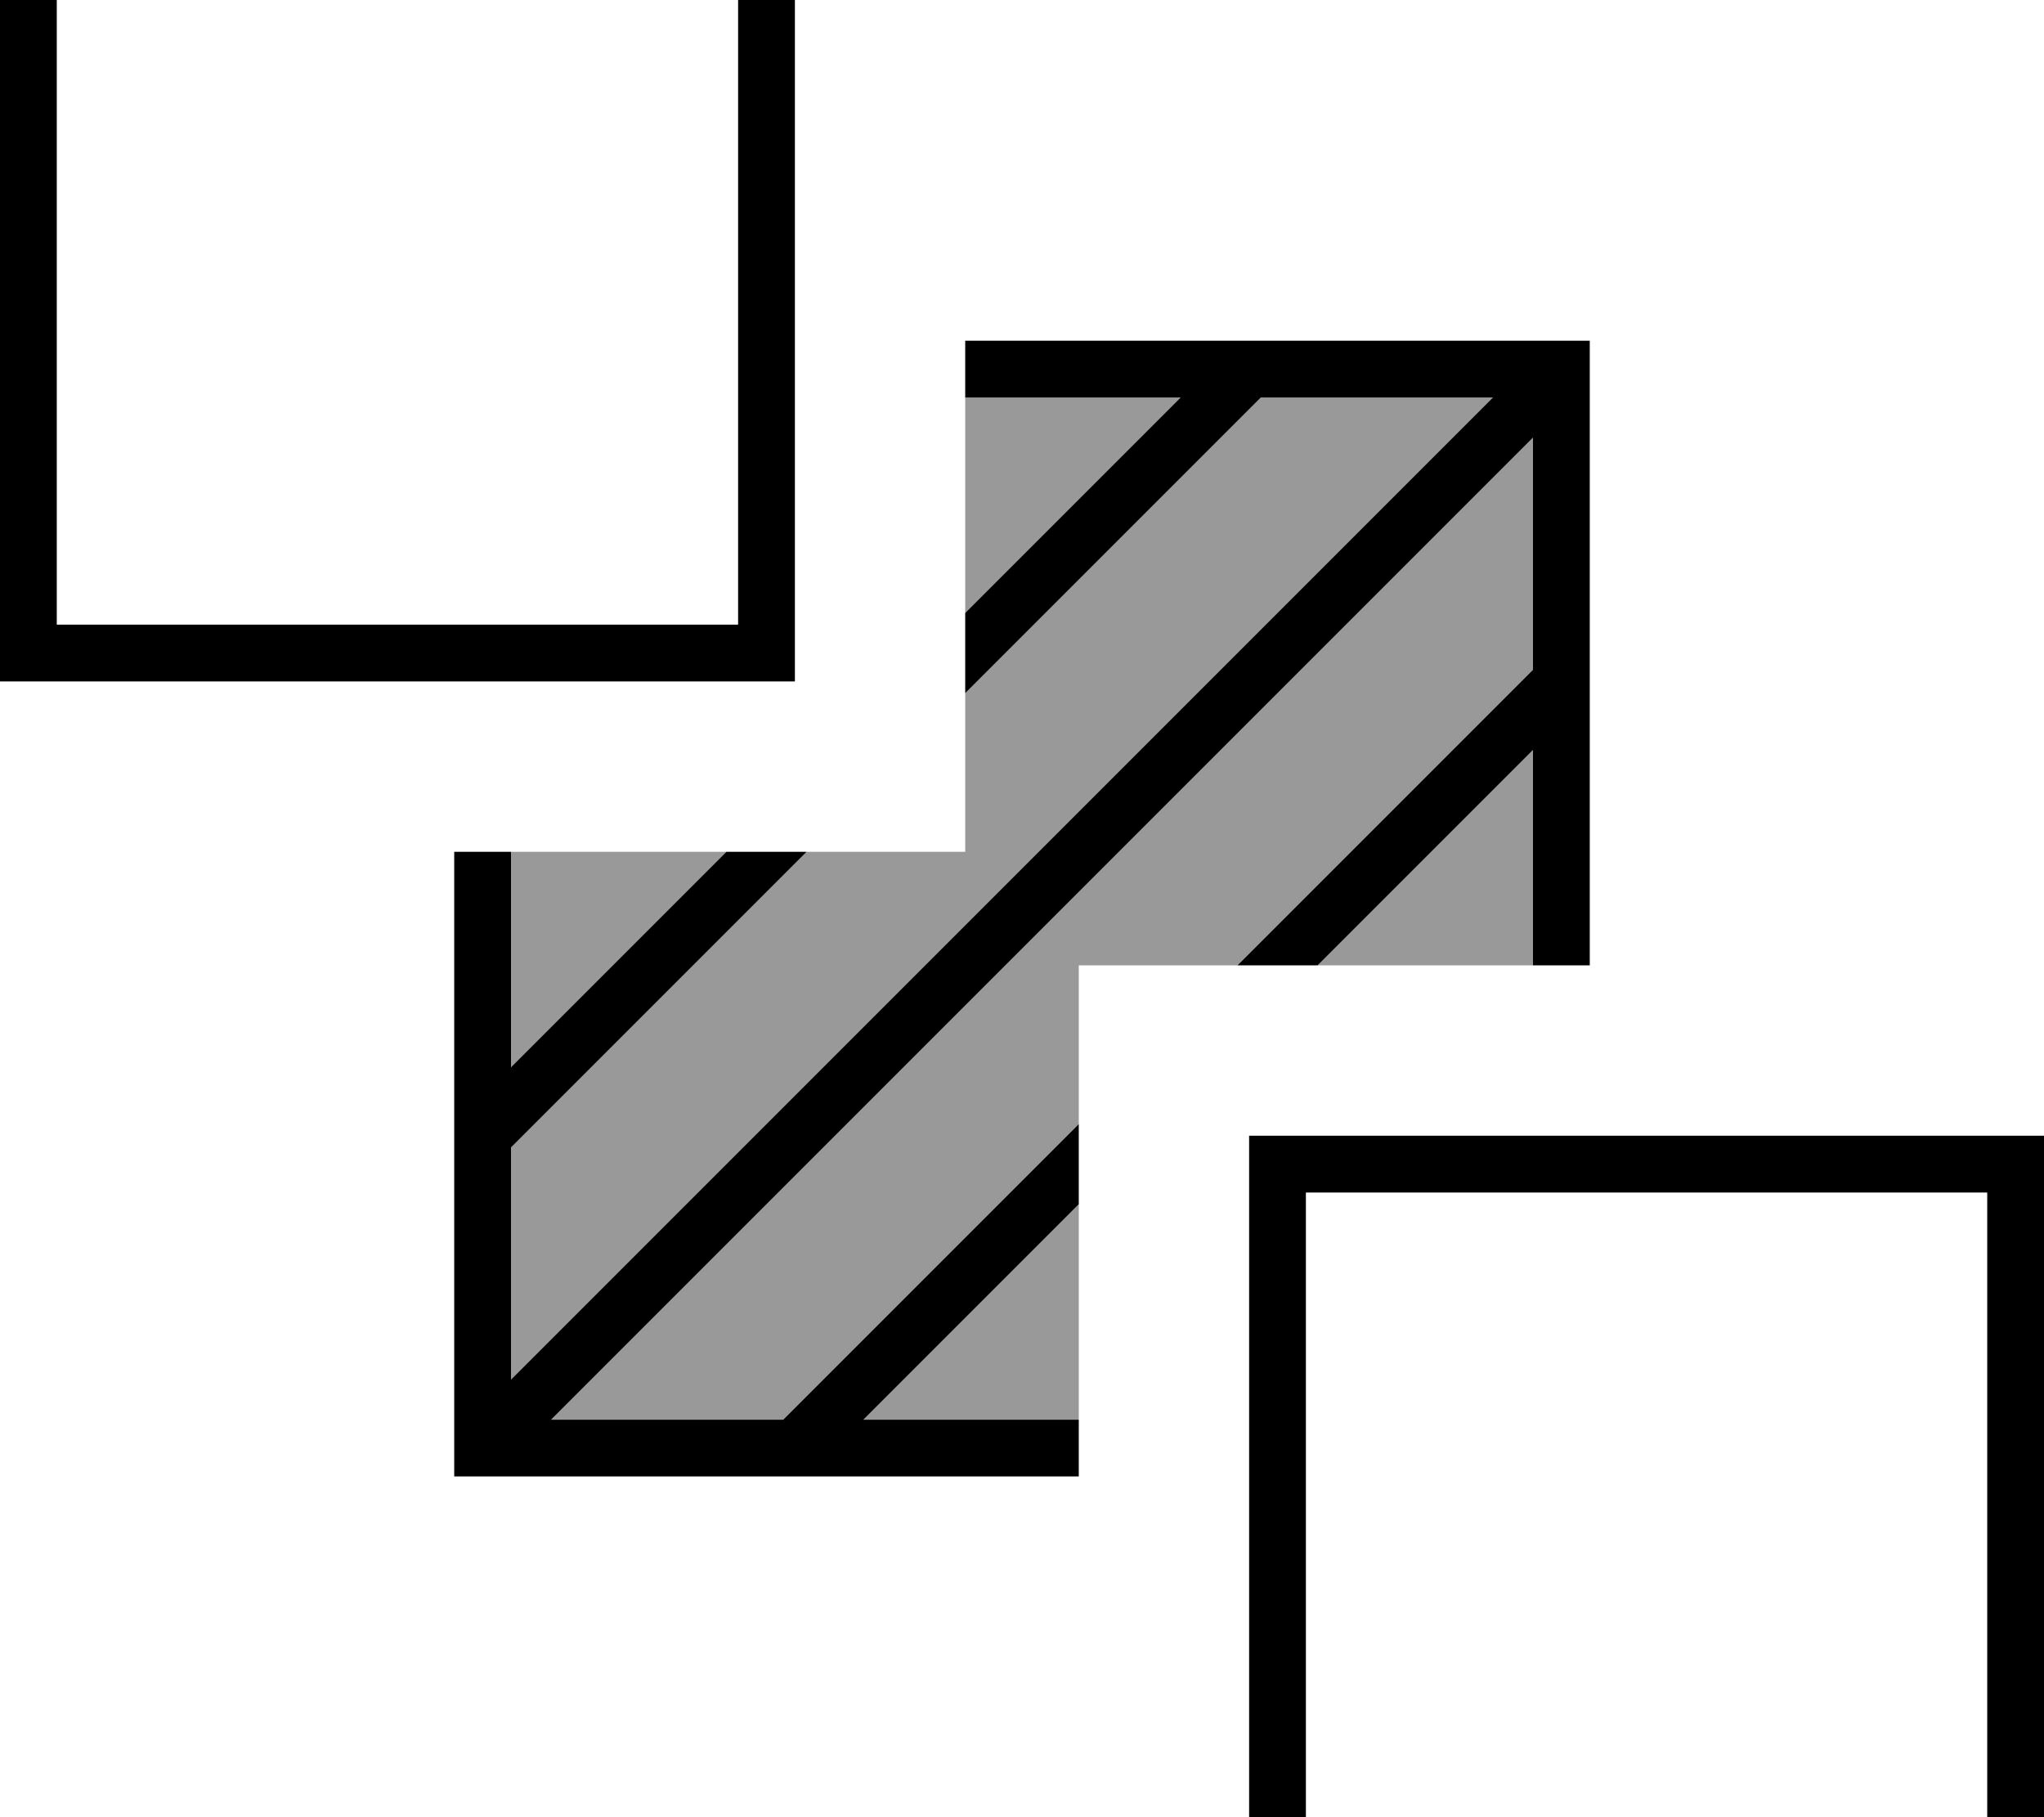
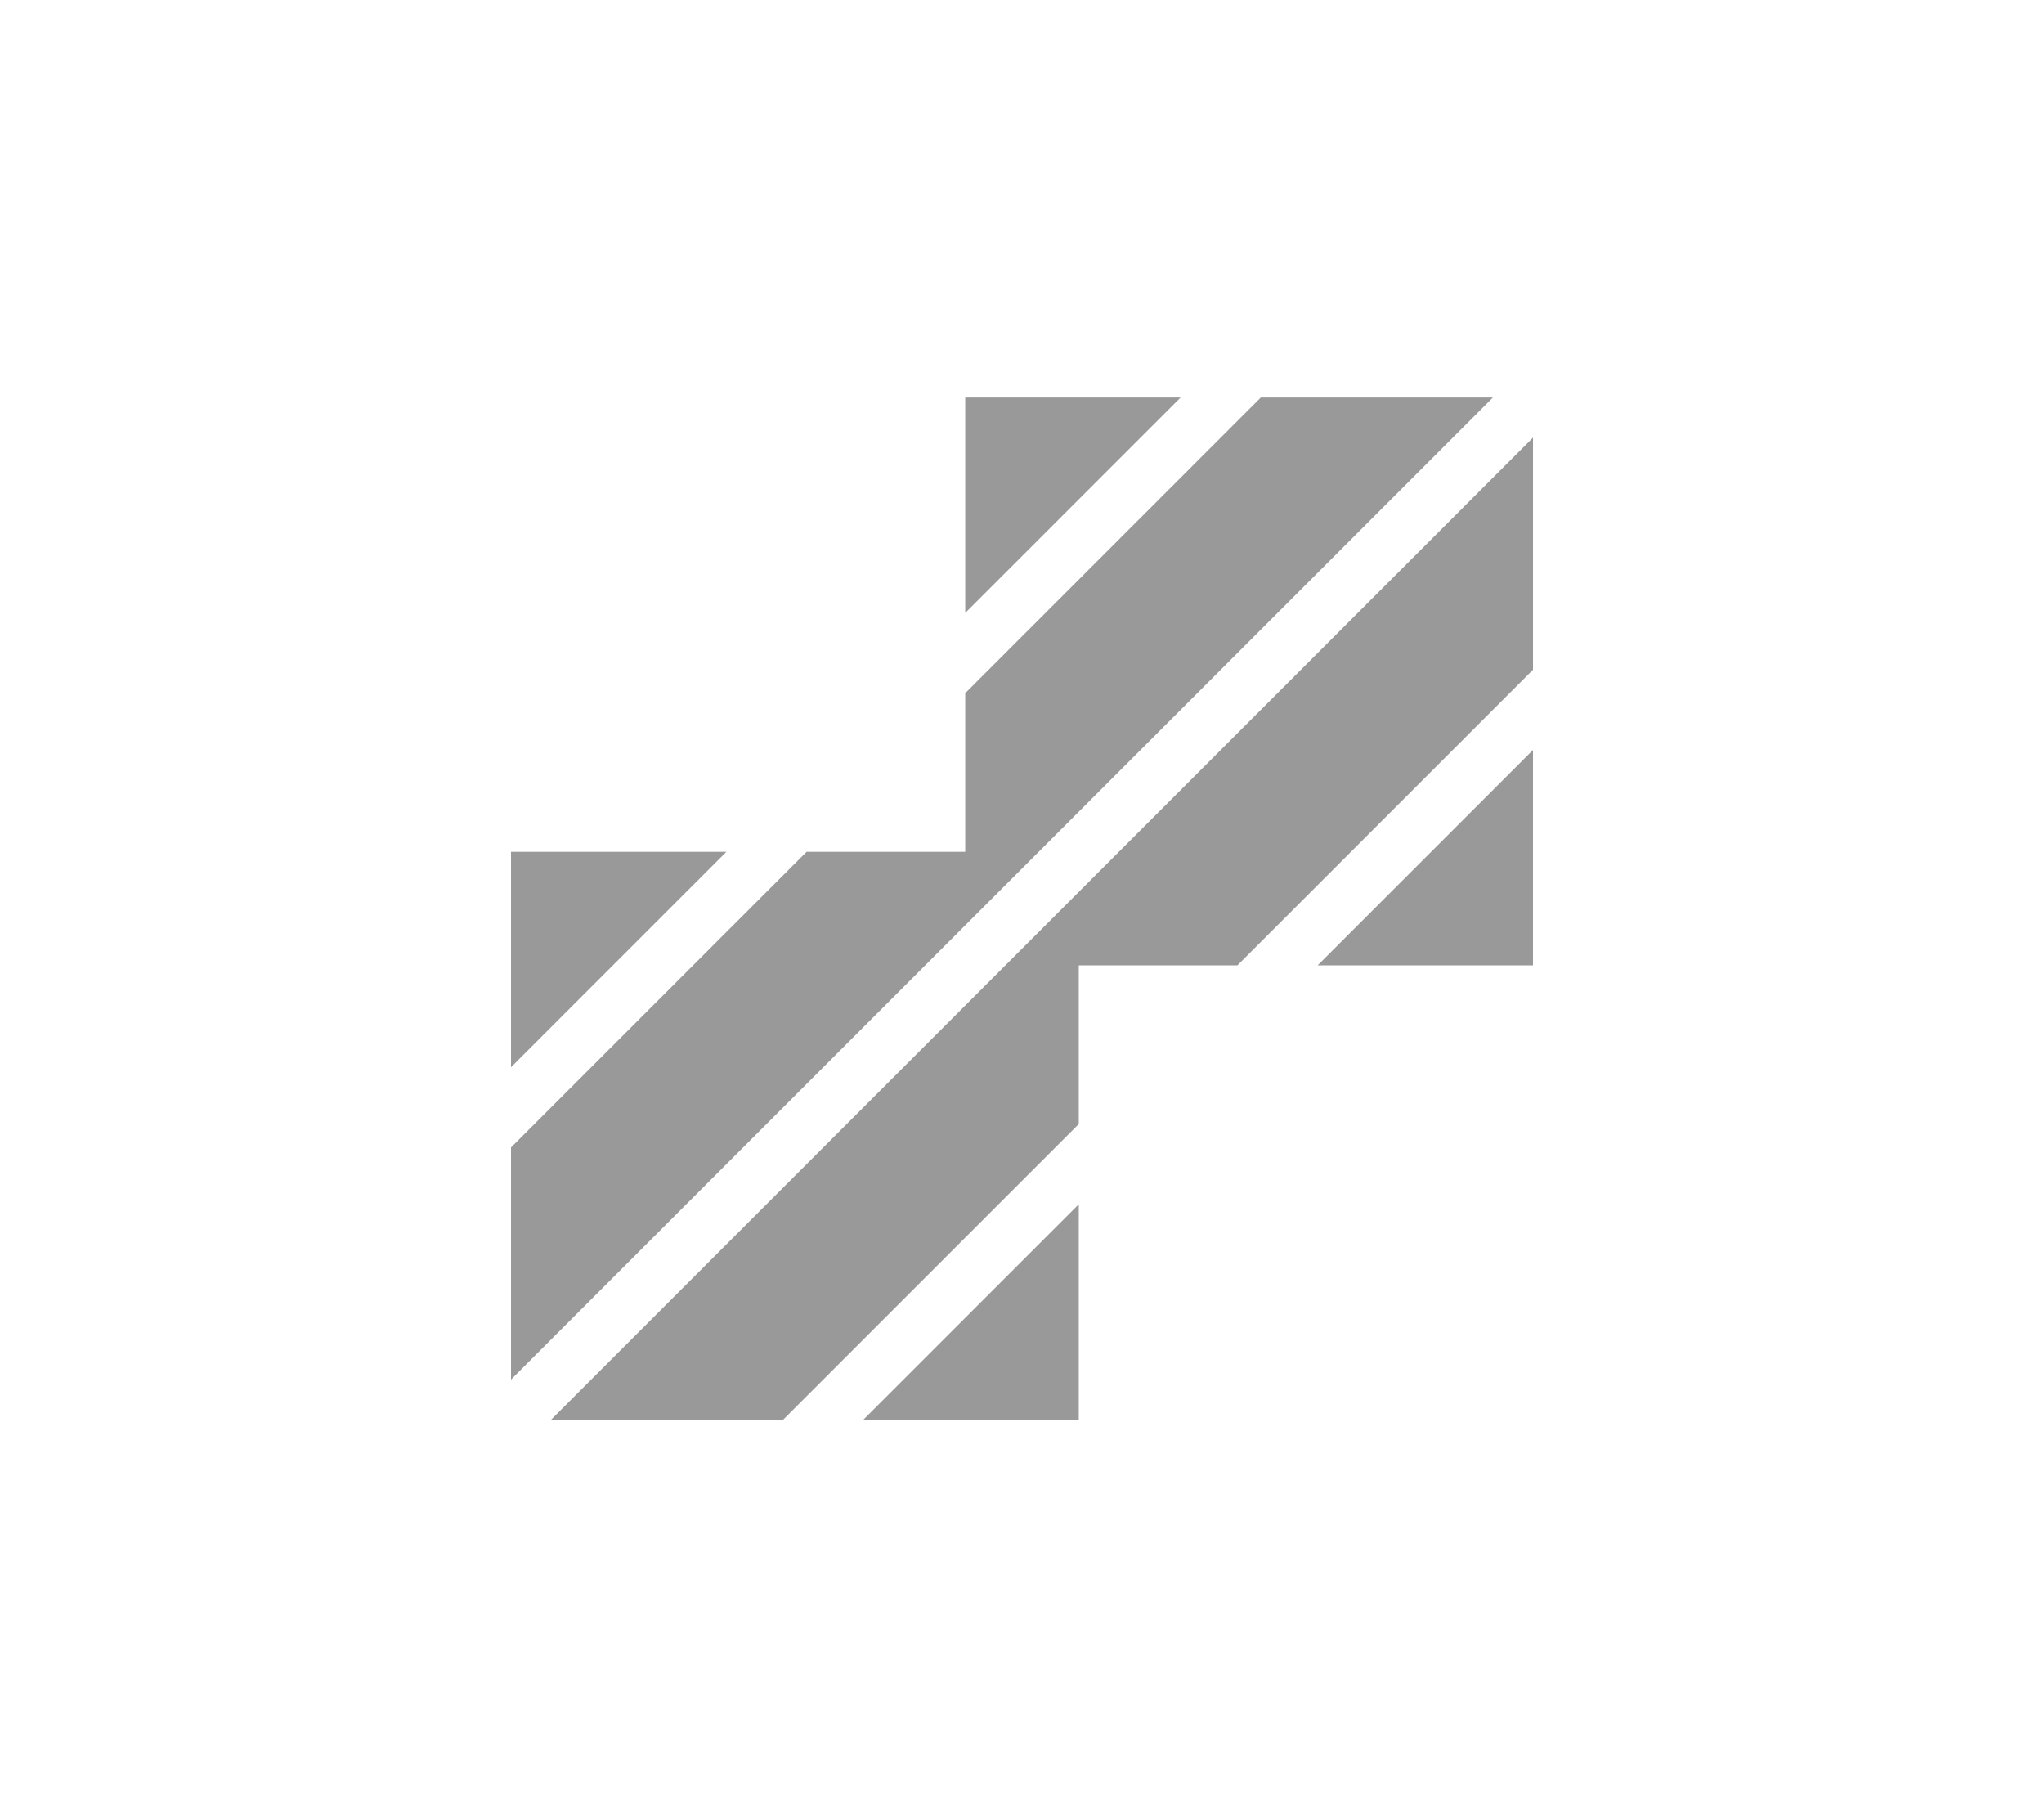
<svg xmlns="http://www.w3.org/2000/svg" viewBox="0 0 576 512">
  <path style="fill:currentColor;opacity:.4" d="M144 240l0 60.7 60.7-60.7-60.7 0zm0 83.3l0 65.4 276.7-276.7-65.4 0-83.3 83.3 0 44.7-44.7 0-83.3 83.3zM155.3 400l65.4 0 83.3-83.3 0-44.7 44.7 0 83.3-83.3 0-65.4-276.7 276.7zm88 0l60.7 0 0-60.7-60.7 60.7zM272 112l0 60.7 60.7-60.7-60.7 0zm99.3 160l60.7 0 0-60.7-60.7 60.7z" />
-   <path style="fill:currentColor;opacity:1" d="M208-16l0 192-192 0 0-192 192 0zM16-32l-16 0 0 224 224 0 0-224-208 0zM560 336l0 192-192 0 0-192 192 0zM368 320l-16 0 0 224 224 0 0-224-208 0zM128 240l0 176 176 0 0-16-60.7 0 60.7-60.7 0-22.6-83.3 83.3-65.4 0 276.7-276.7 0 65.4-83.3 83.3 22.6 0 60.7-60.7 0 60.7 16 0 0-176-176 0 0 16 60.7 0-60.7 60.7 0 22.6 83.3-83.3 65.4 0-276.7 276.7 0-65.4 83.3-83.3-22.6 0-60.7 60.7 0-60.7-16 0z" />
</svg>